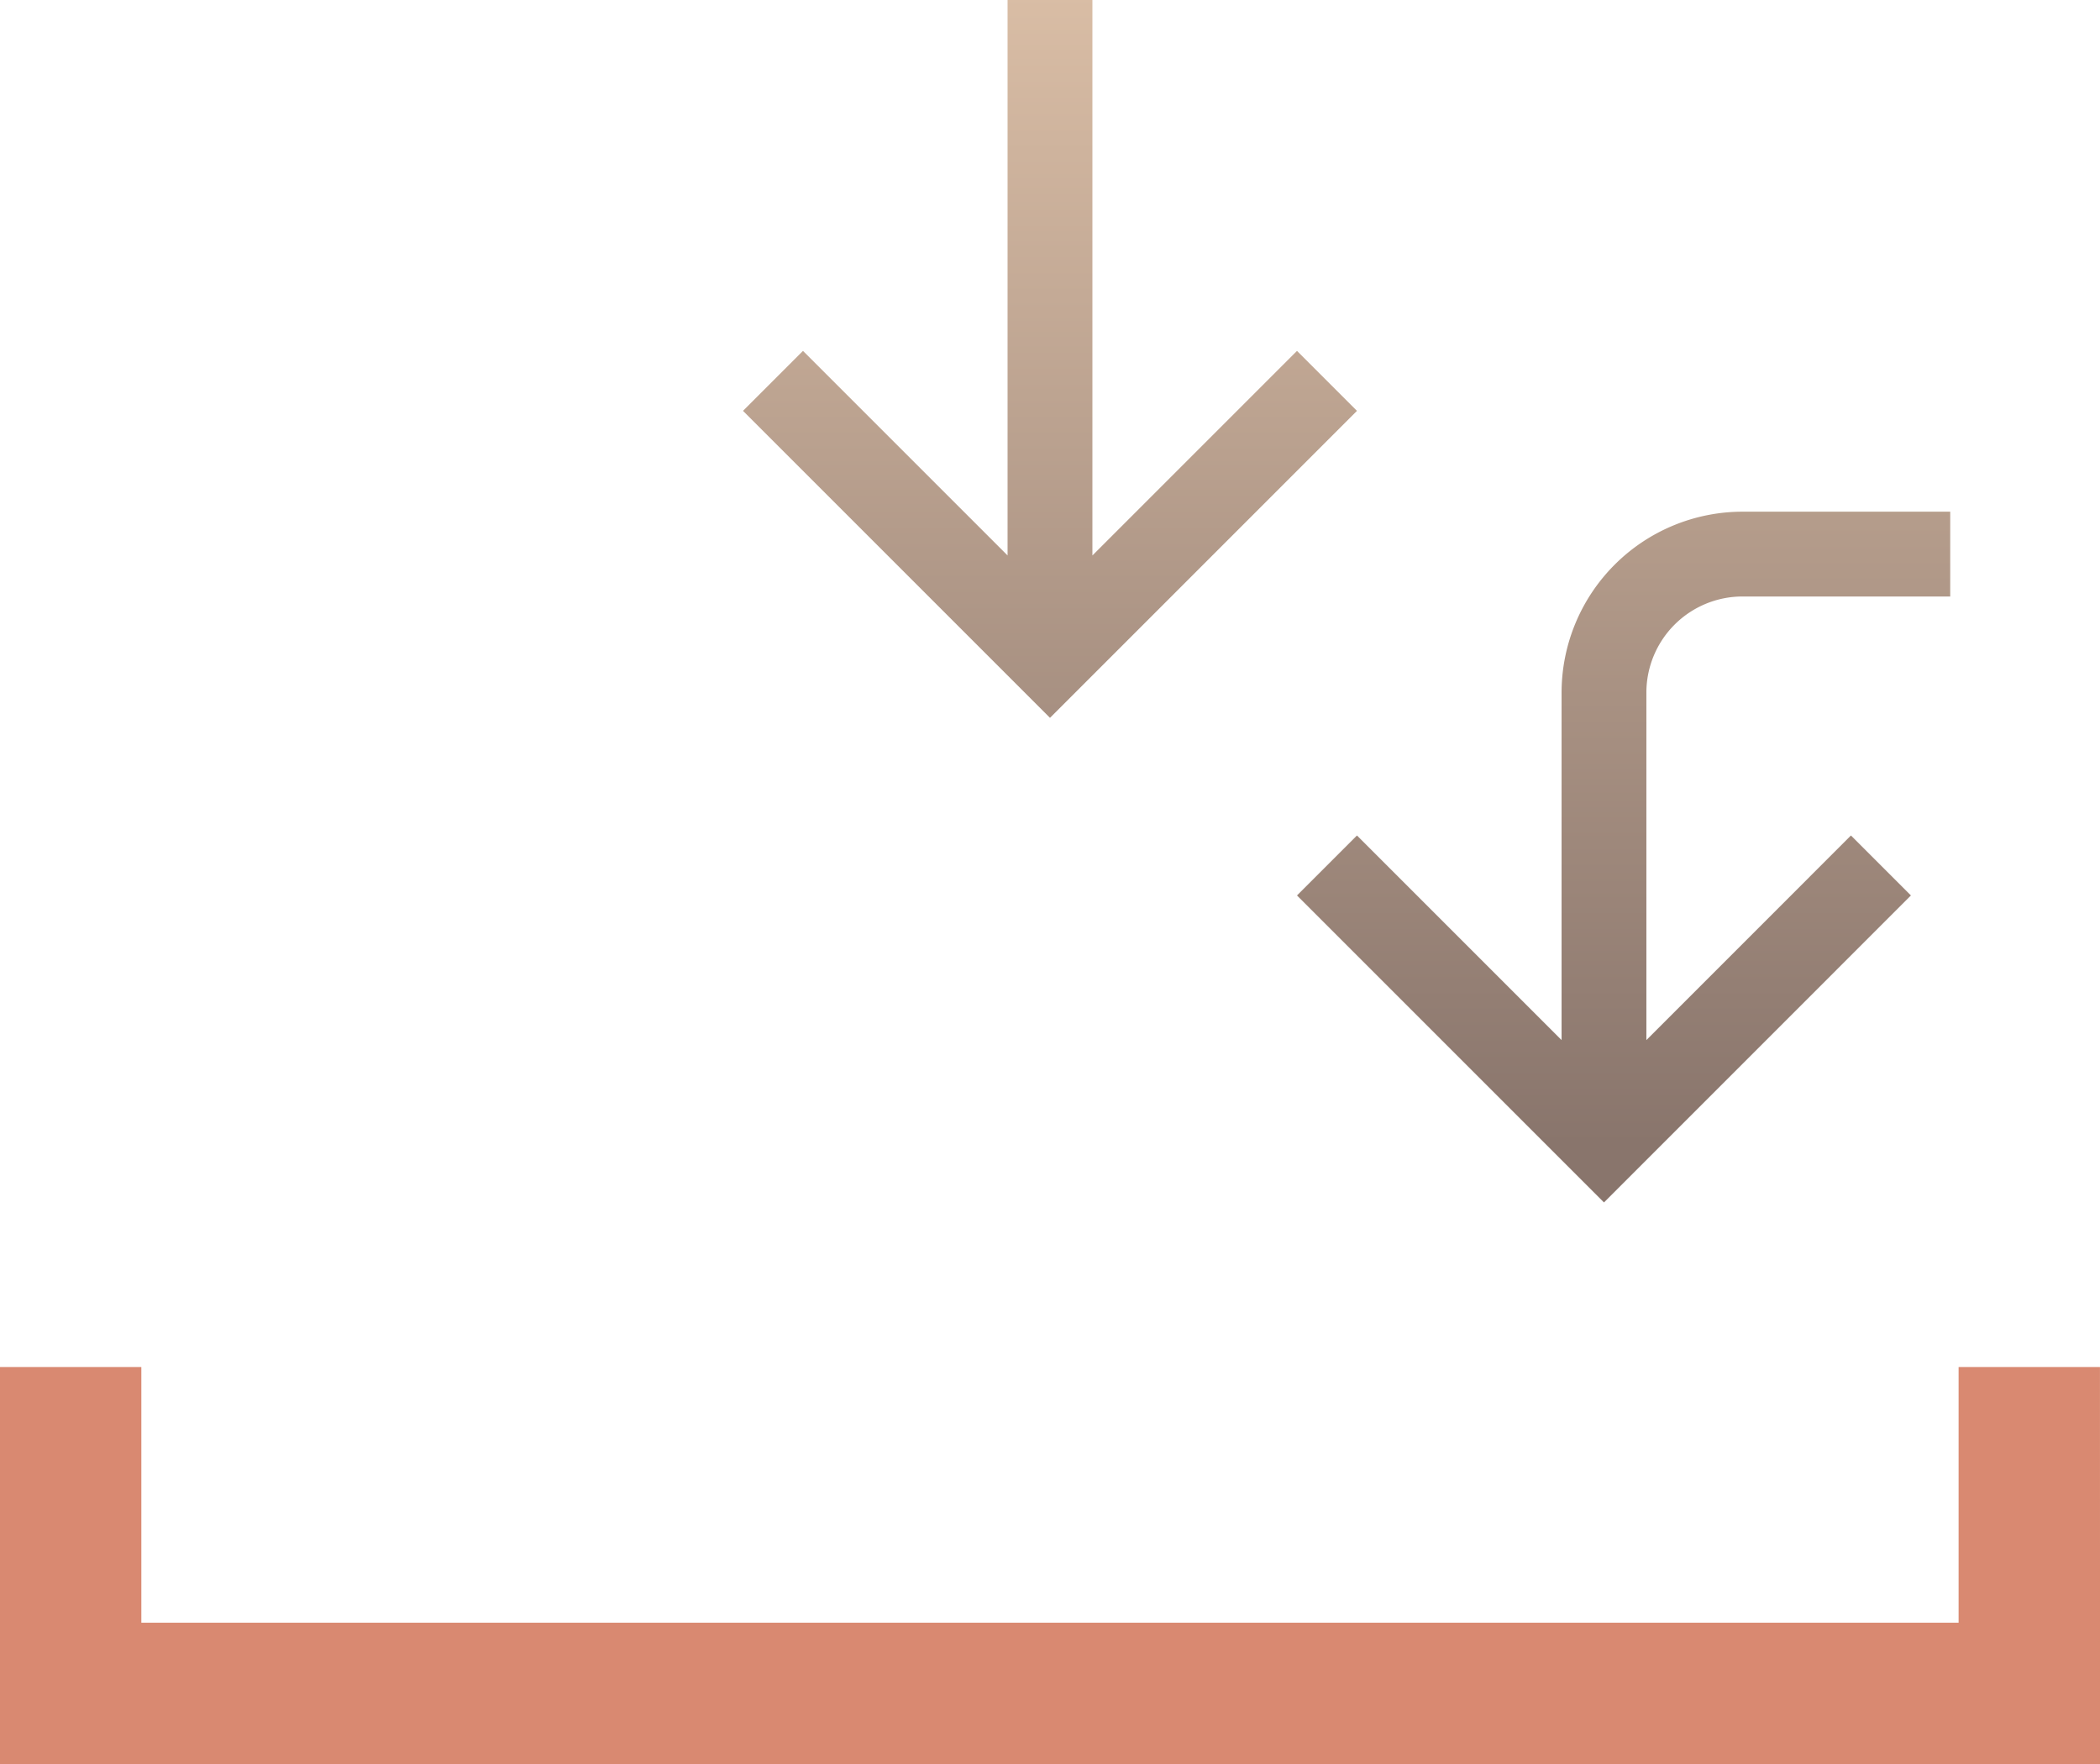
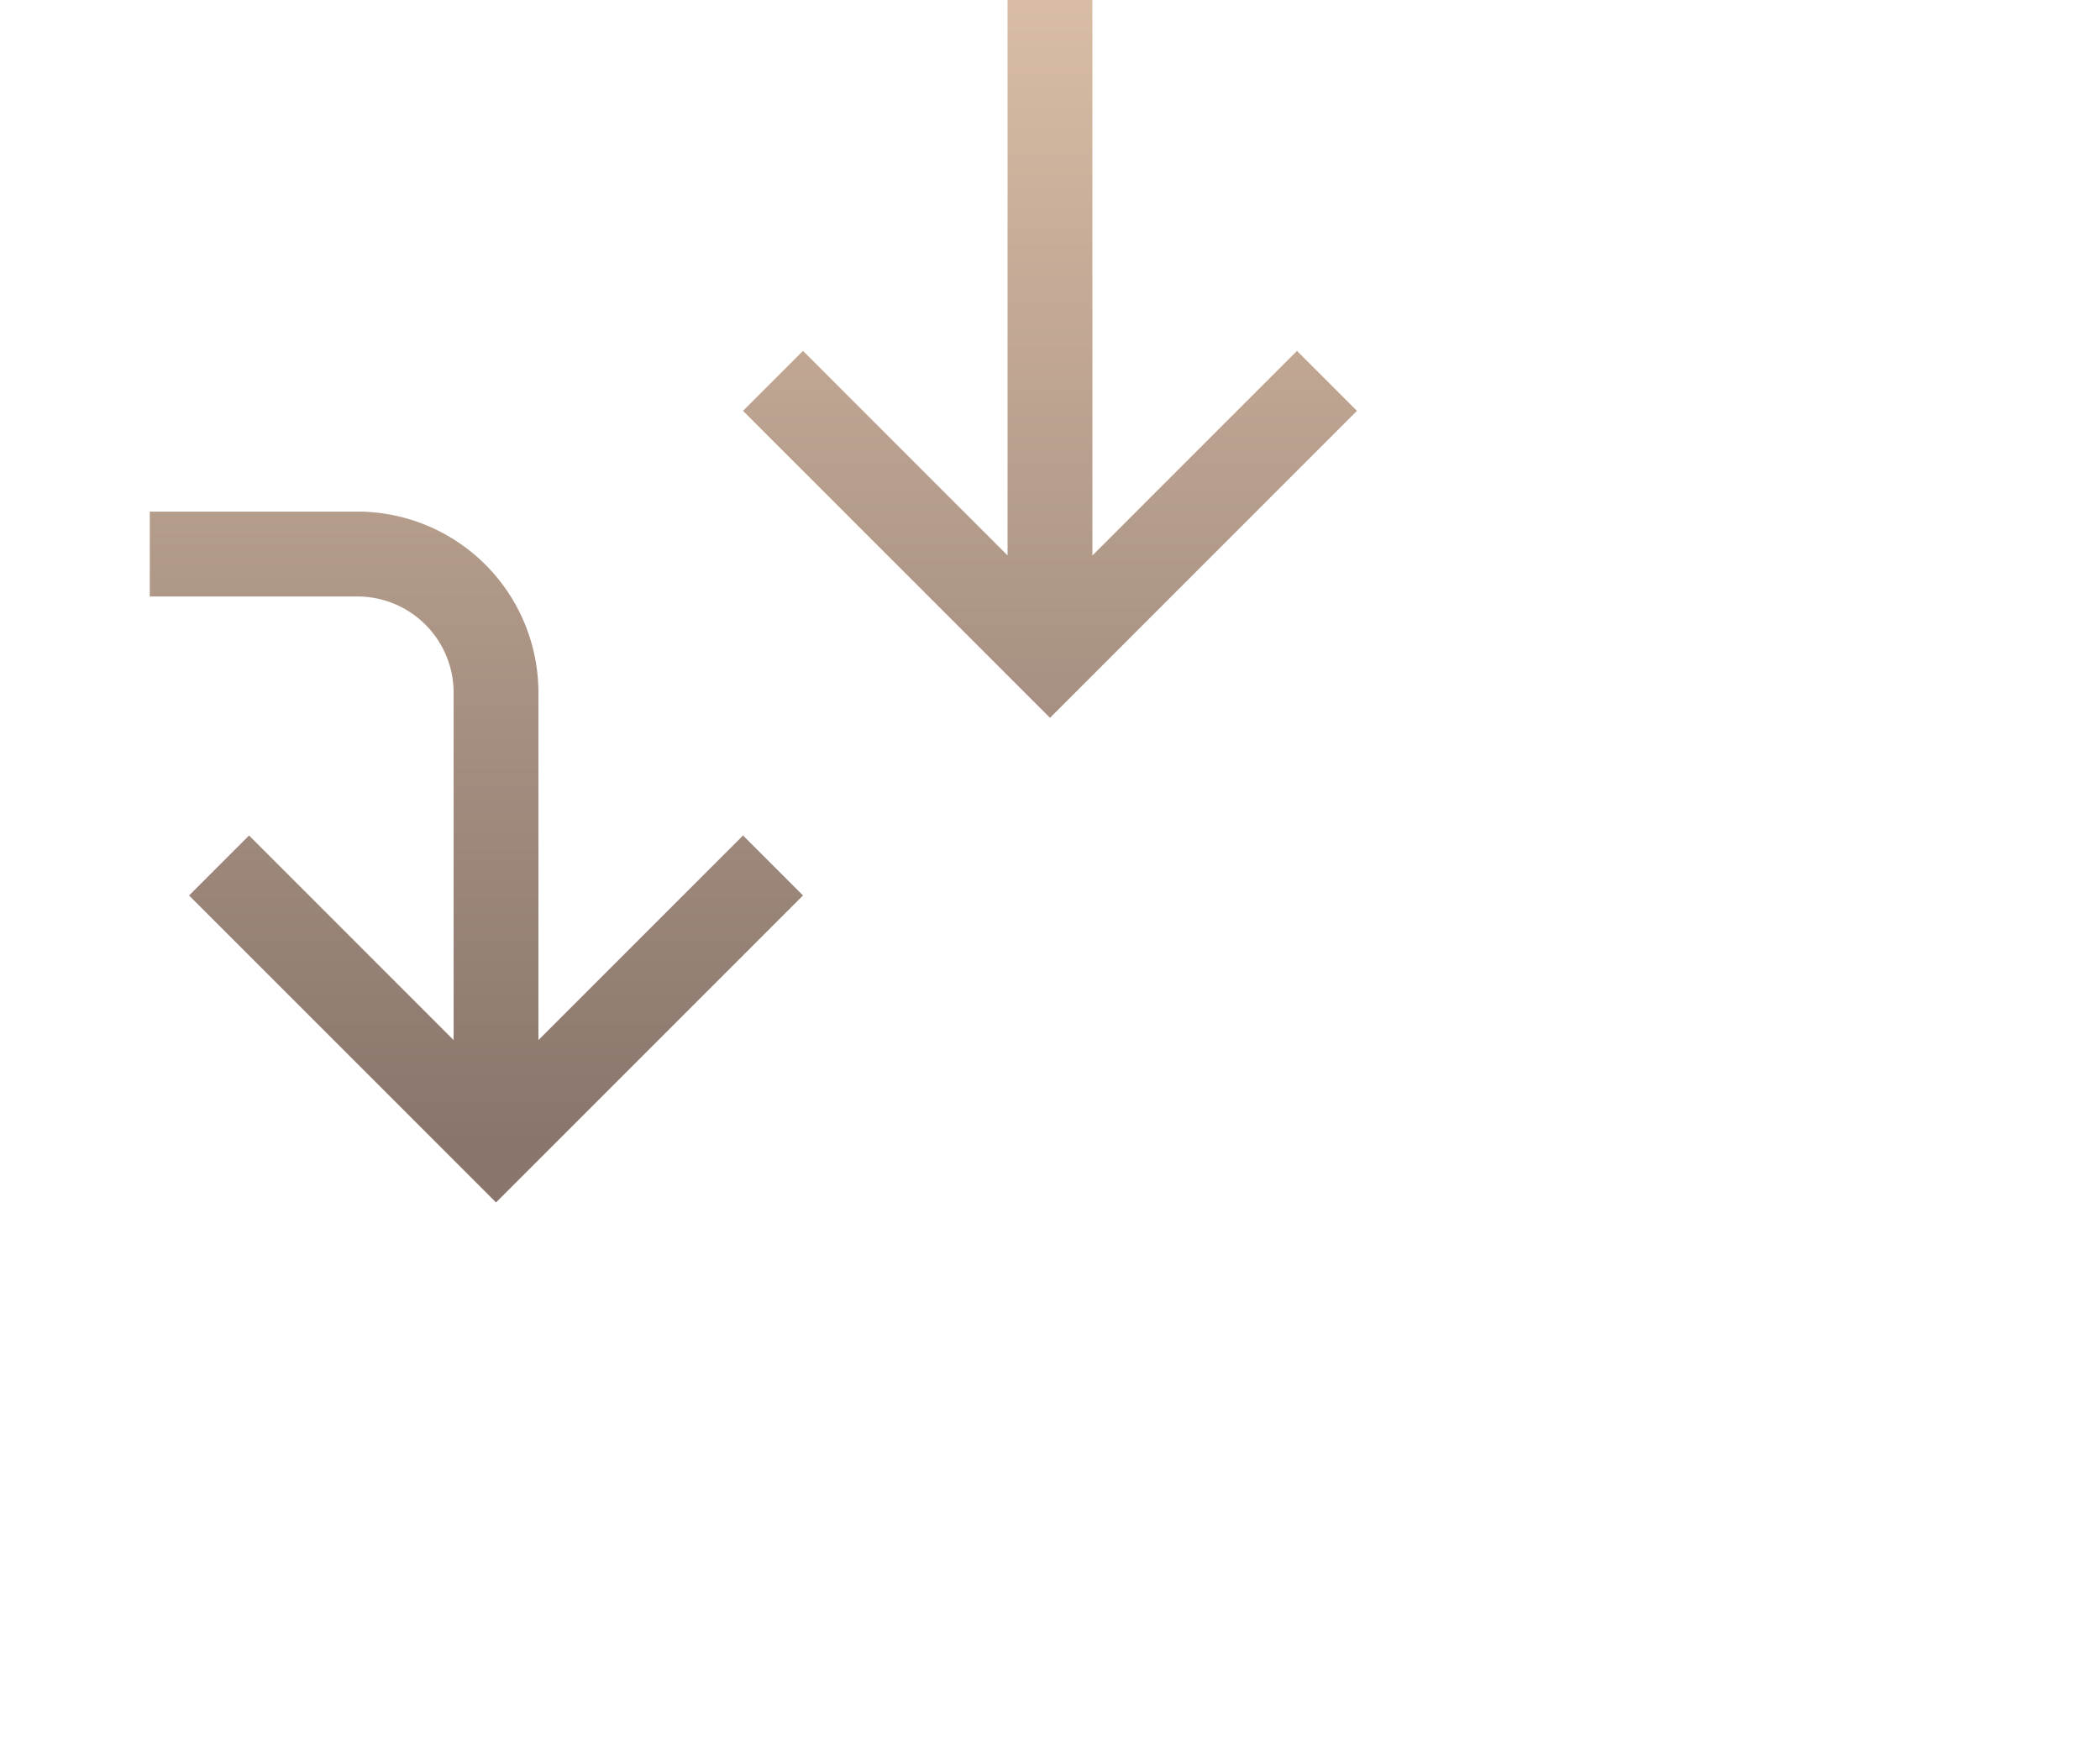
<svg xmlns="http://www.w3.org/2000/svg" xmlns:xlink="http://www.w3.org/1999/xlink" width="68.169" height="57.266" viewBox="0 0 68.169 57.266">
  <defs>
    <style>.a{fill:url(#a);}.b{fill:url(#b);}.c{fill:#d98971;}</style>
    <linearGradient id="a" x1="0.5" y1="-0.01" x2="0.5" y2="1.596" gradientUnits="objectBoundingBox">
      <stop offset="0" stop-color="#d9bda5" />
      <stop offset="1" stop-color="#89756c" />
    </linearGradient>
    <linearGradient id="b" y1="-0.751" y2="0.918" xlink:href="#a" />
  </defs>
  <g transform="translate(4.862)">
    <path class="a" d="M807.875,733.14l-6.641,6.641V721.75h-2.754v18.031l-6.641-6.641-1.947,1.947,9.965,9.965,9.965-9.965Z" transform="translate(-770.635 -721.75)" />
-     <path class="b" d="M823.947,742.6h6.744v-2.753h-6.744a5.879,5.879,0,0,0-5.872,5.872V757l-6.642-6.642-1.947,1.947,9.965,9.965,9.964-9.965-1.947-1.947L820.828,757V745.716A3.122,3.122,0,0,1,823.947,742.6Z" transform="translate(-772.246 -723.237)" />
    <path class="b" d="M781.526,757V745.716a5.879,5.879,0,0,0-5.872-5.872H768.91V742.6h6.744a3.122,3.122,0,0,1,3.119,3.119V757l-6.641-6.642-1.947,1.947,9.965,9.965,9.965-9.965-1.947-1.947Z" transform="translate(-768.91 -723.237)" />
  </g>
  <g transform="translate(0 44.375)">
-     <path class="c" d="M831.782,782.991H763.612V770.1H768.2v8.3h58.991v-8.3h4.589Z" transform="translate(-763.612 -770.099)" />
-   </g>
+     </g>
</svg>